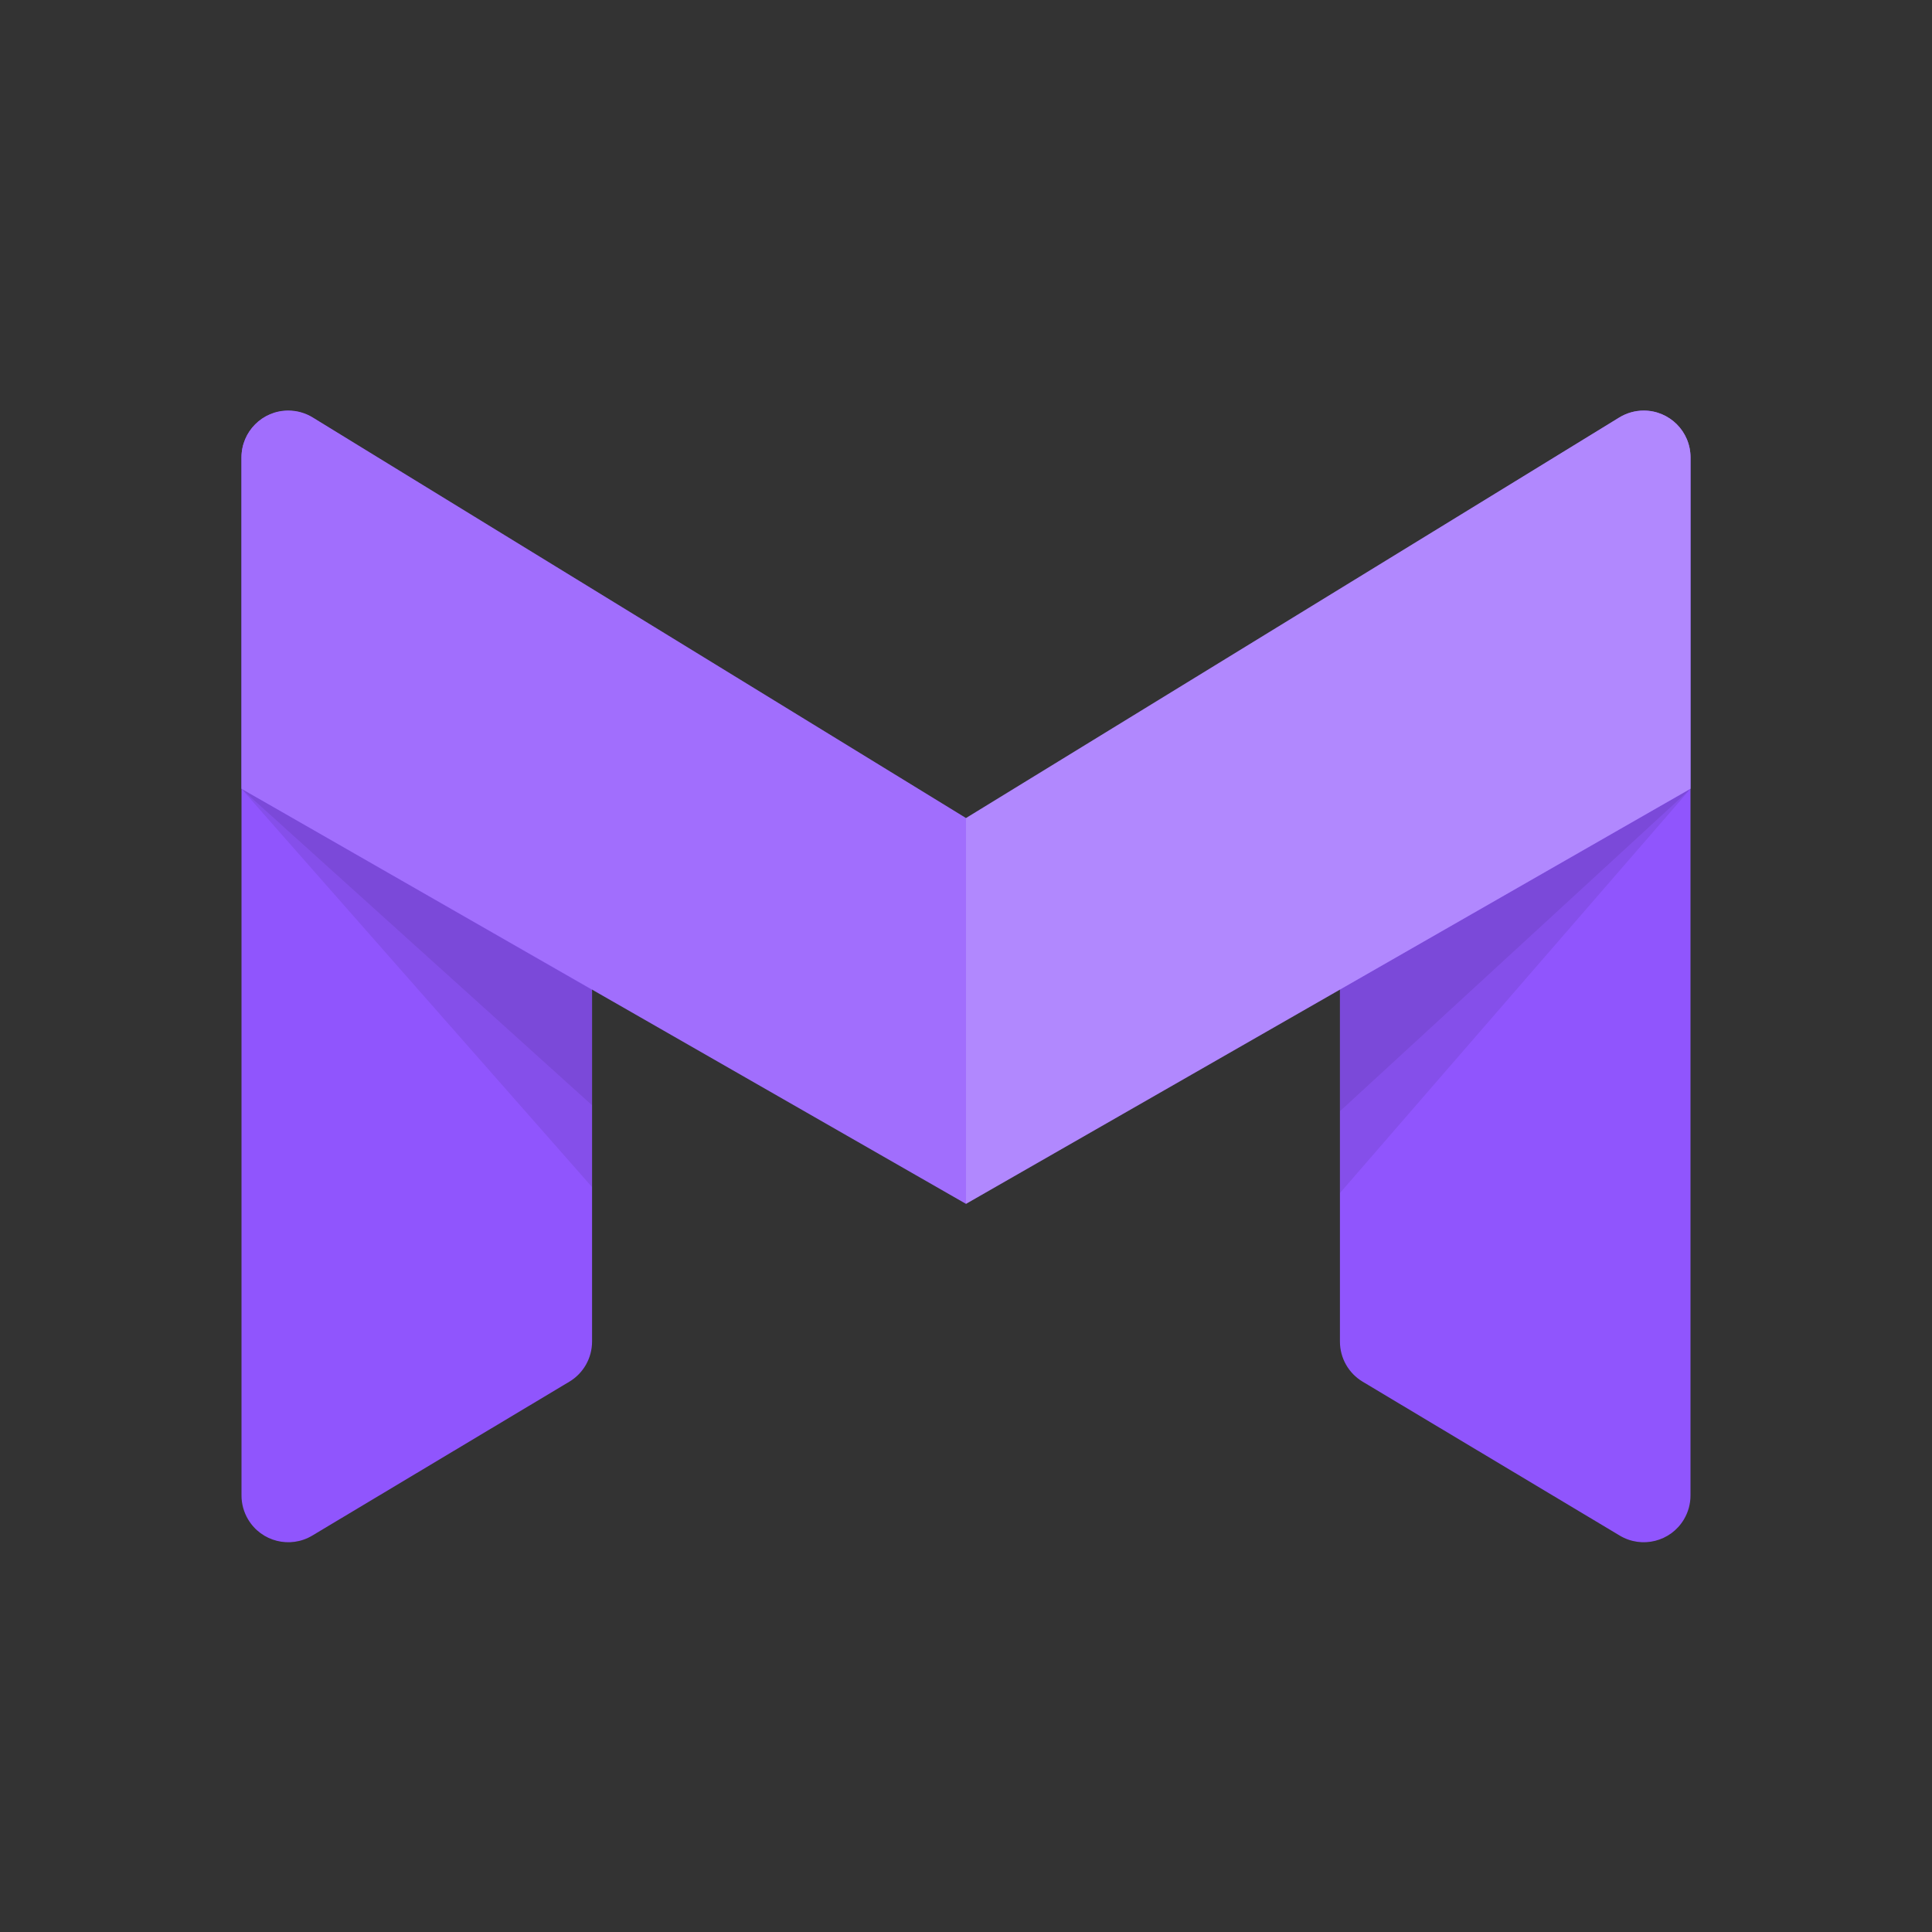
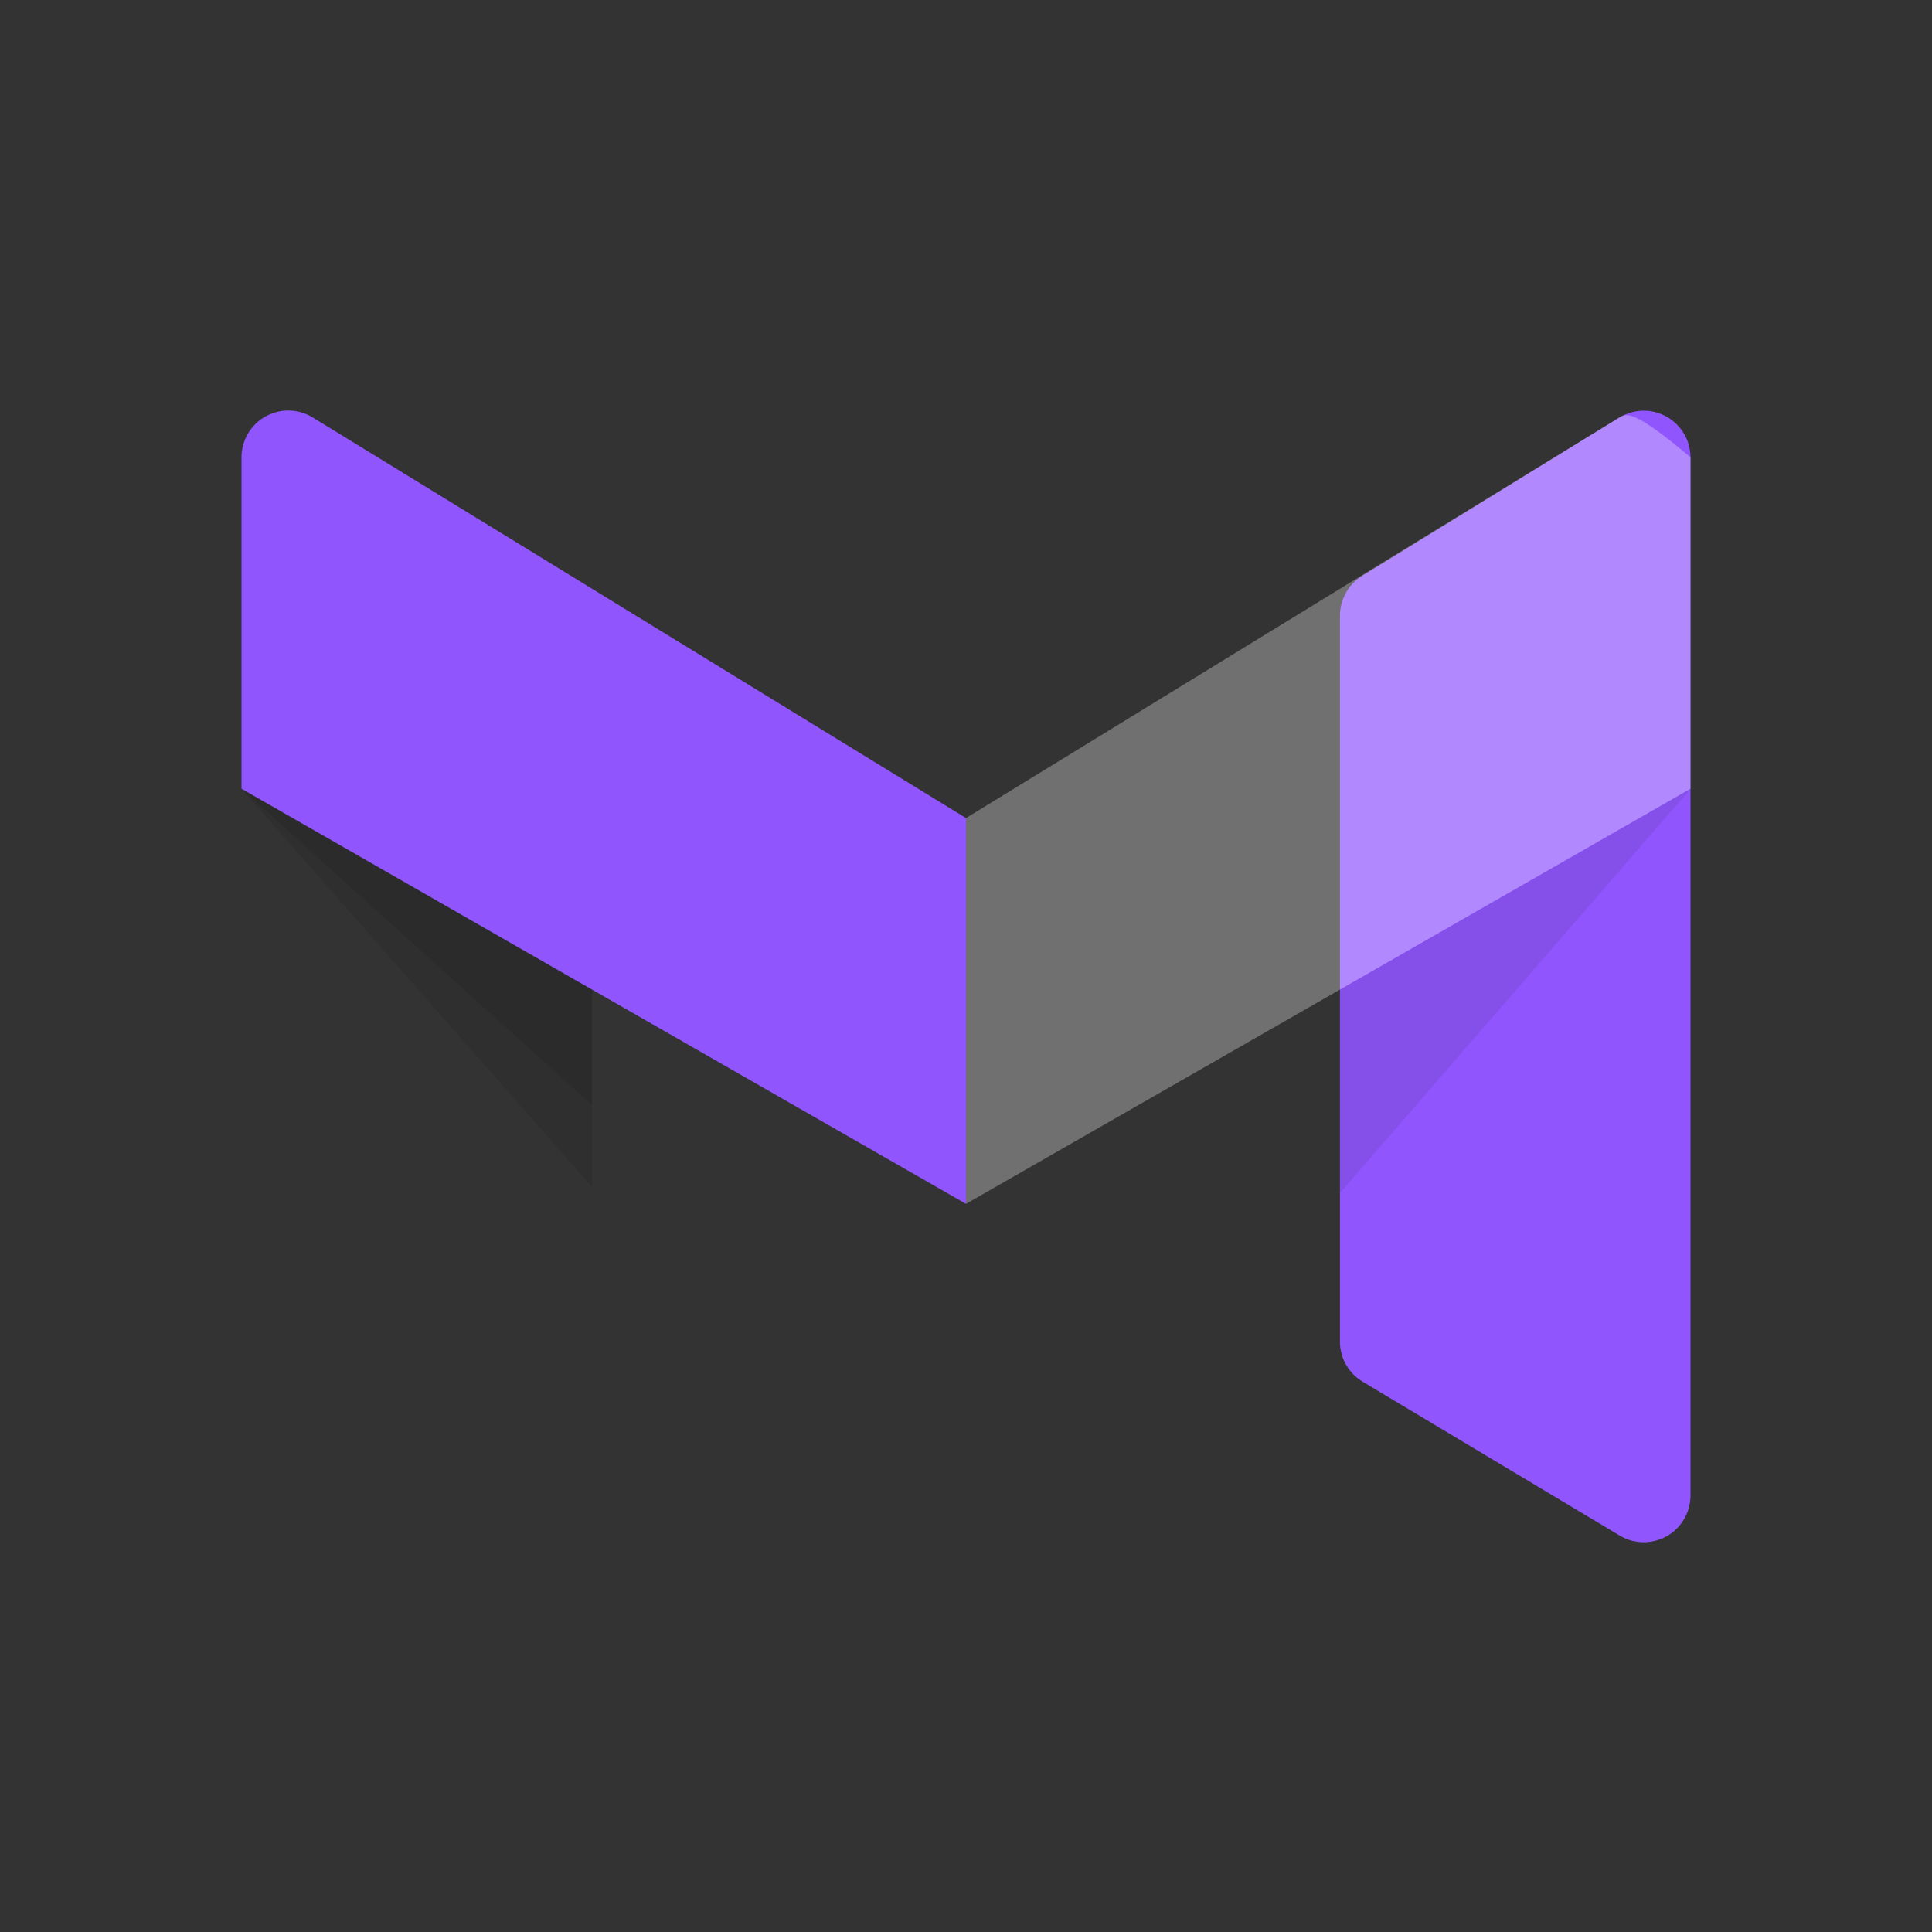
<svg xmlns="http://www.w3.org/2000/svg" width="80" height="80" viewBox="0 0 80 80" fill="none">
  <rect x="0" y="0" width="80" height="80" fill="#333333" stroke="none" />
-   <path fill-rule="evenodd" clip-rule="evenodd" d="M12.952 17.301L23.597 23.874C24.168 24.227 24.516 24.851 24.516 25.522V55.551C24.516 56.232 24.159 56.863 23.575 57.213L12.929 63.586C12.012 64.135 10.823 63.836 10.275 62.918C10.095 62.618 10 62.274 10 61.924V18.949C10 17.88 10.867 17.013 11.935 17.013C12.294 17.013 12.646 17.113 12.952 17.301Z" fill="#9055FD" />
  <path opacity="0.078" fill-rule="evenodd" clip-rule="evenodd" d="M10 32.664L24.516 40.991V49.155L10 32.664Z" fill="black" />
  <path opacity="0.078" fill-rule="evenodd" clip-rule="evenodd" d="M10 32.664L24.516 40.779V45.766L10 32.664Z" fill="black" />
  <path fill-rule="evenodd" clip-rule="evenodd" d="M67.05 17.294L56.405 23.845C55.833 24.197 55.484 24.822 55.484 25.494V55.552C55.484 56.233 55.841 56.864 56.425 57.213L67.071 63.586C67.988 64.135 69.177 63.836 69.725 62.919C69.905 62.618 70 62.275 70 61.924V18.943C70 17.874 69.133 17.007 68.064 17.007C67.707 17.007 67.355 17.106 67.05 17.294Z" fill="#9055FD" />
  <path opacity="0.078" fill-rule="evenodd" clip-rule="evenodd" d="M70 32.664L55.484 40.974V49.401L70 32.664Z" fill="black" />
-   <path opacity="0.078" fill-rule="evenodd" clip-rule="evenodd" d="M70 32.664L55.484 40.772V46.013L70 32.664Z" fill="black" />
  <path fill-rule="evenodd" clip-rule="evenodd" d="M12.947 17.285L40 33.874V49.849L10 32.659V18.936C10 17.867 10.867 17 11.935 17C12.293 17 12.643 17.099 12.947 17.285Z" fill="#9055FD" />
-   <path fill-rule="evenodd" clip-rule="evenodd" d="M12.947 17.285L40 33.874V49.849L10 32.659V18.936C10 17.867 10.867 17 11.935 17C12.293 17 12.643 17.099 12.947 17.285Z" fill="white" fill-opacity="0.15" />
-   <path fill-rule="evenodd" clip-rule="evenodd" d="M67.053 17.285L40 33.874V49.849L70 32.659V18.936C70 17.867 69.133 17 68.064 17C67.707 17 67.358 17.099 67.053 17.285Z" fill="#9055FD" />
-   <path fill-rule="evenodd" clip-rule="evenodd" d="M67.053 17.285L40 33.874V49.849L70 32.659V18.936C70 17.867 69.133 17 68.064 17C67.707 17 67.358 17.099 67.053 17.285Z" fill="white" fill-opacity="0.3" />
+   <path fill-rule="evenodd" clip-rule="evenodd" d="M67.053 17.285L40 33.874V49.849L70 32.659V18.936C67.707 17 67.358 17.099 67.053 17.285Z" fill="white" fill-opacity="0.3" />
</svg>